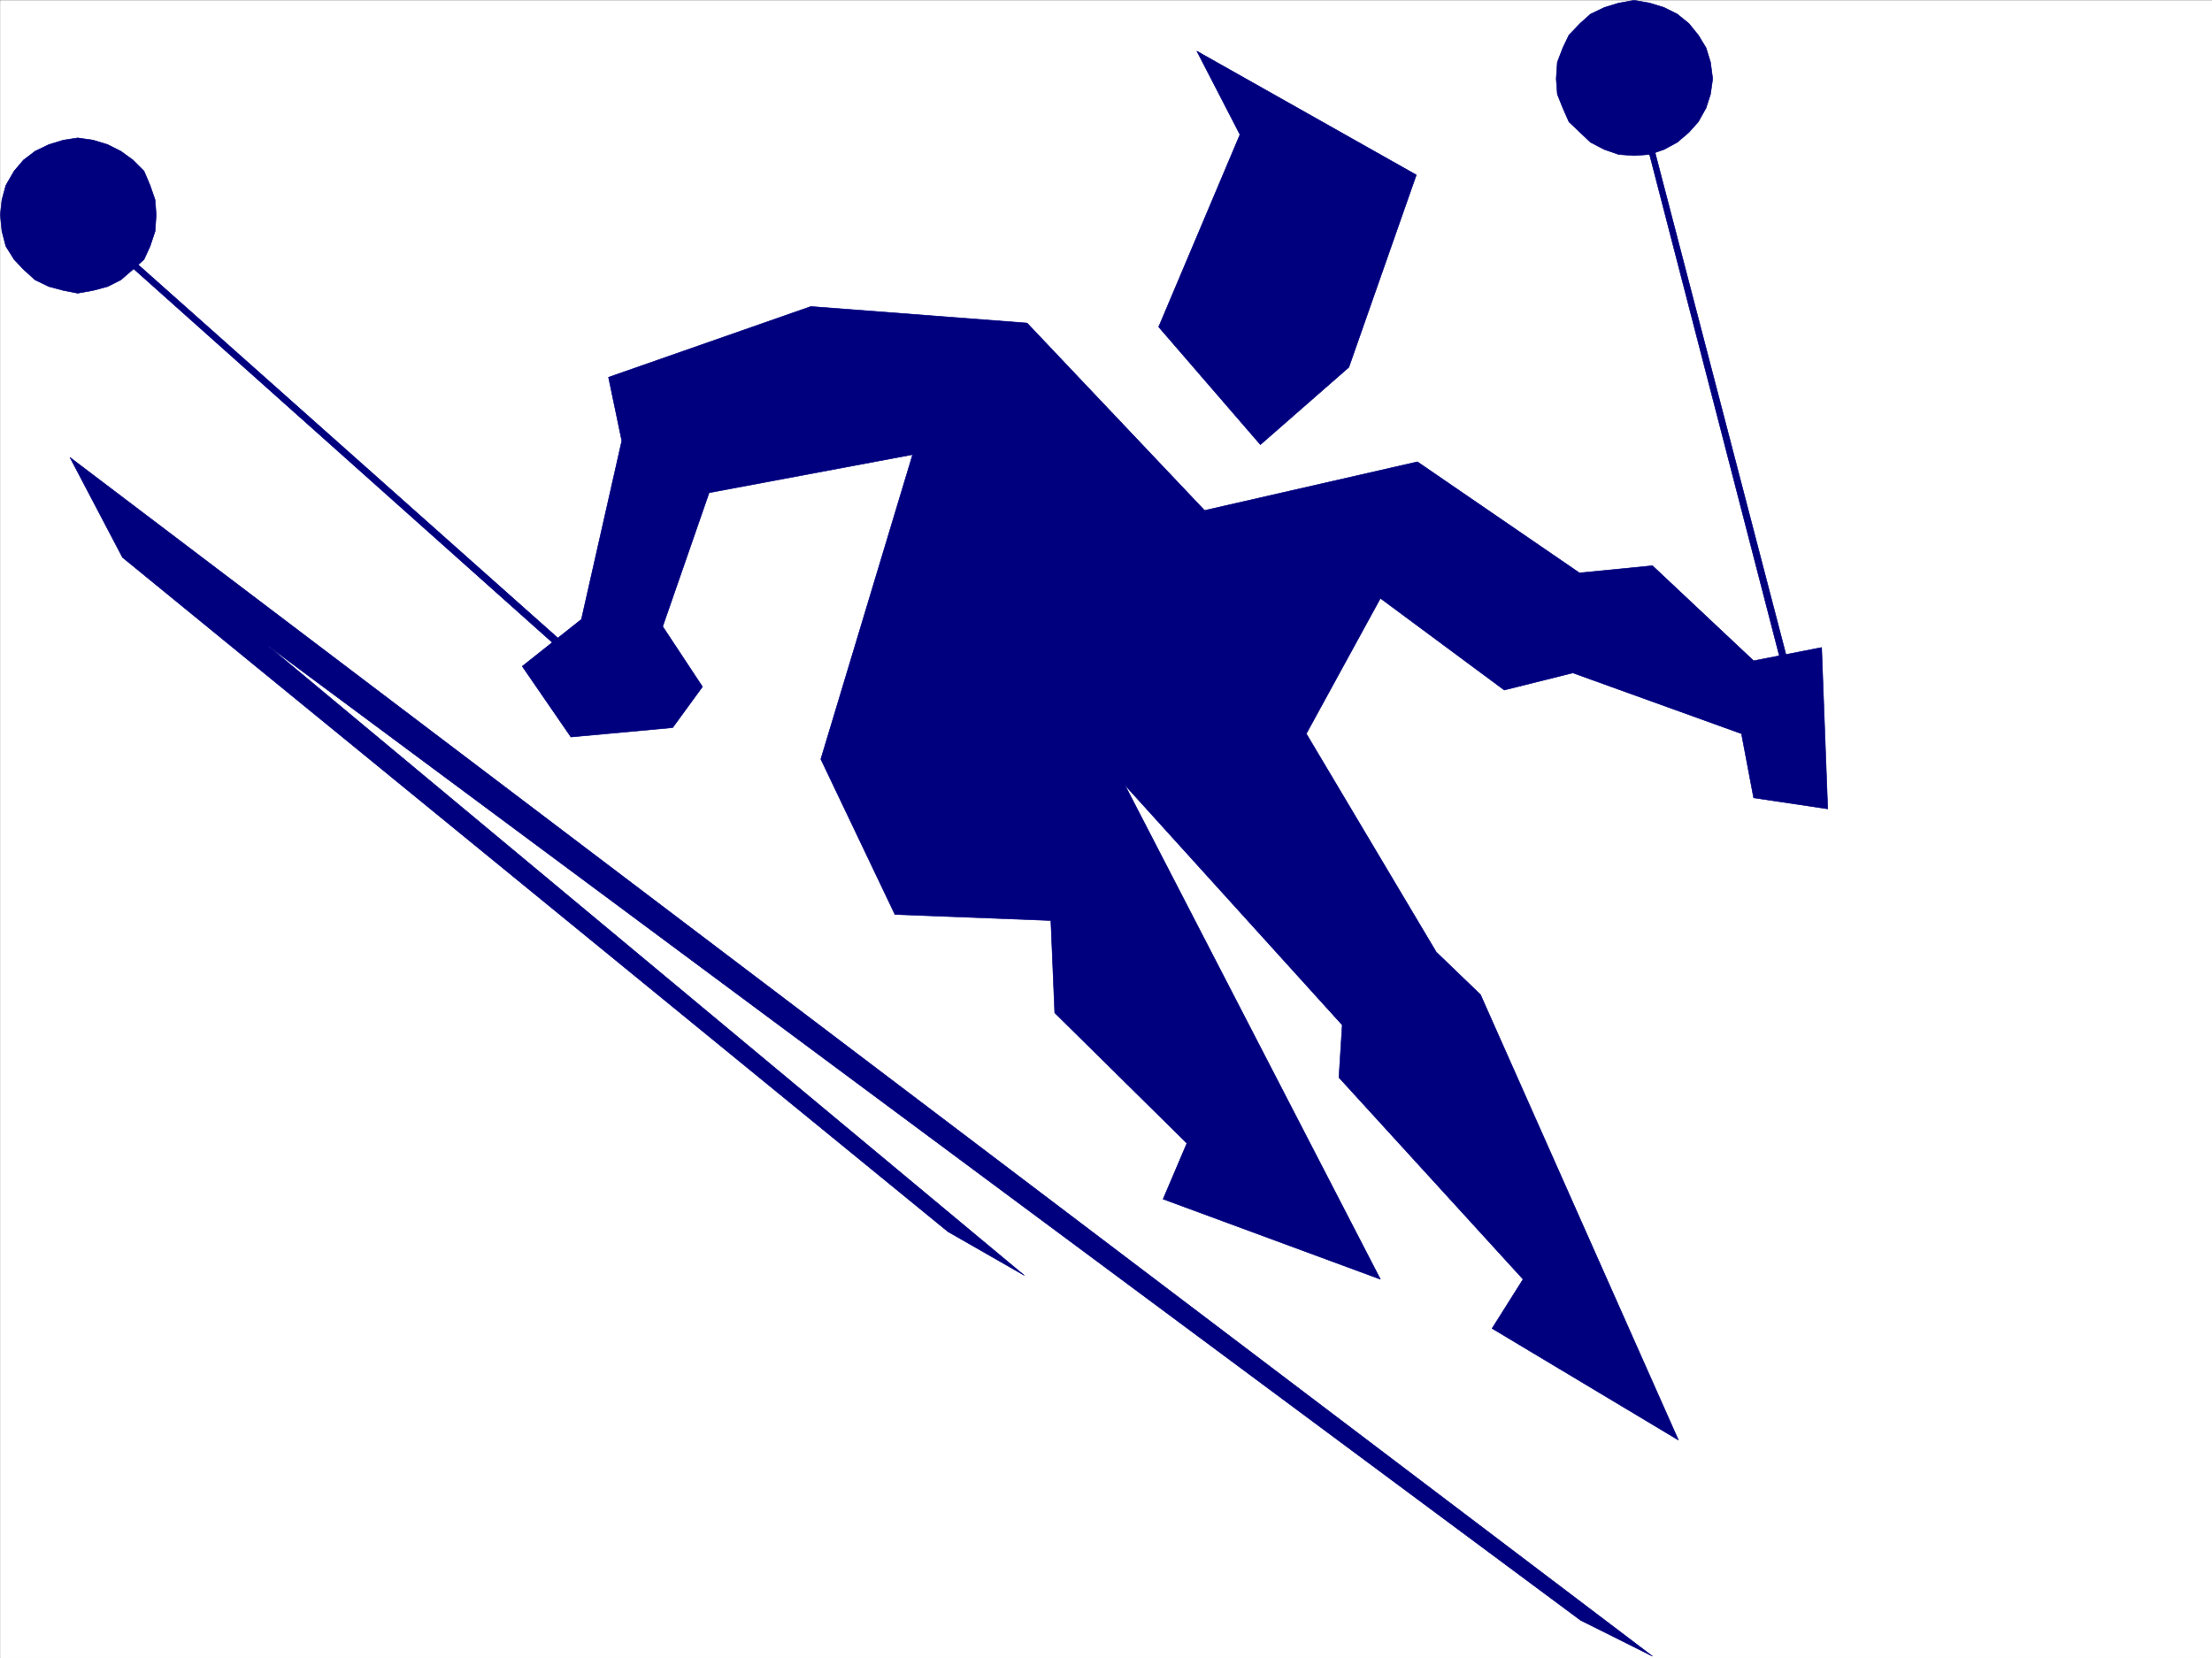
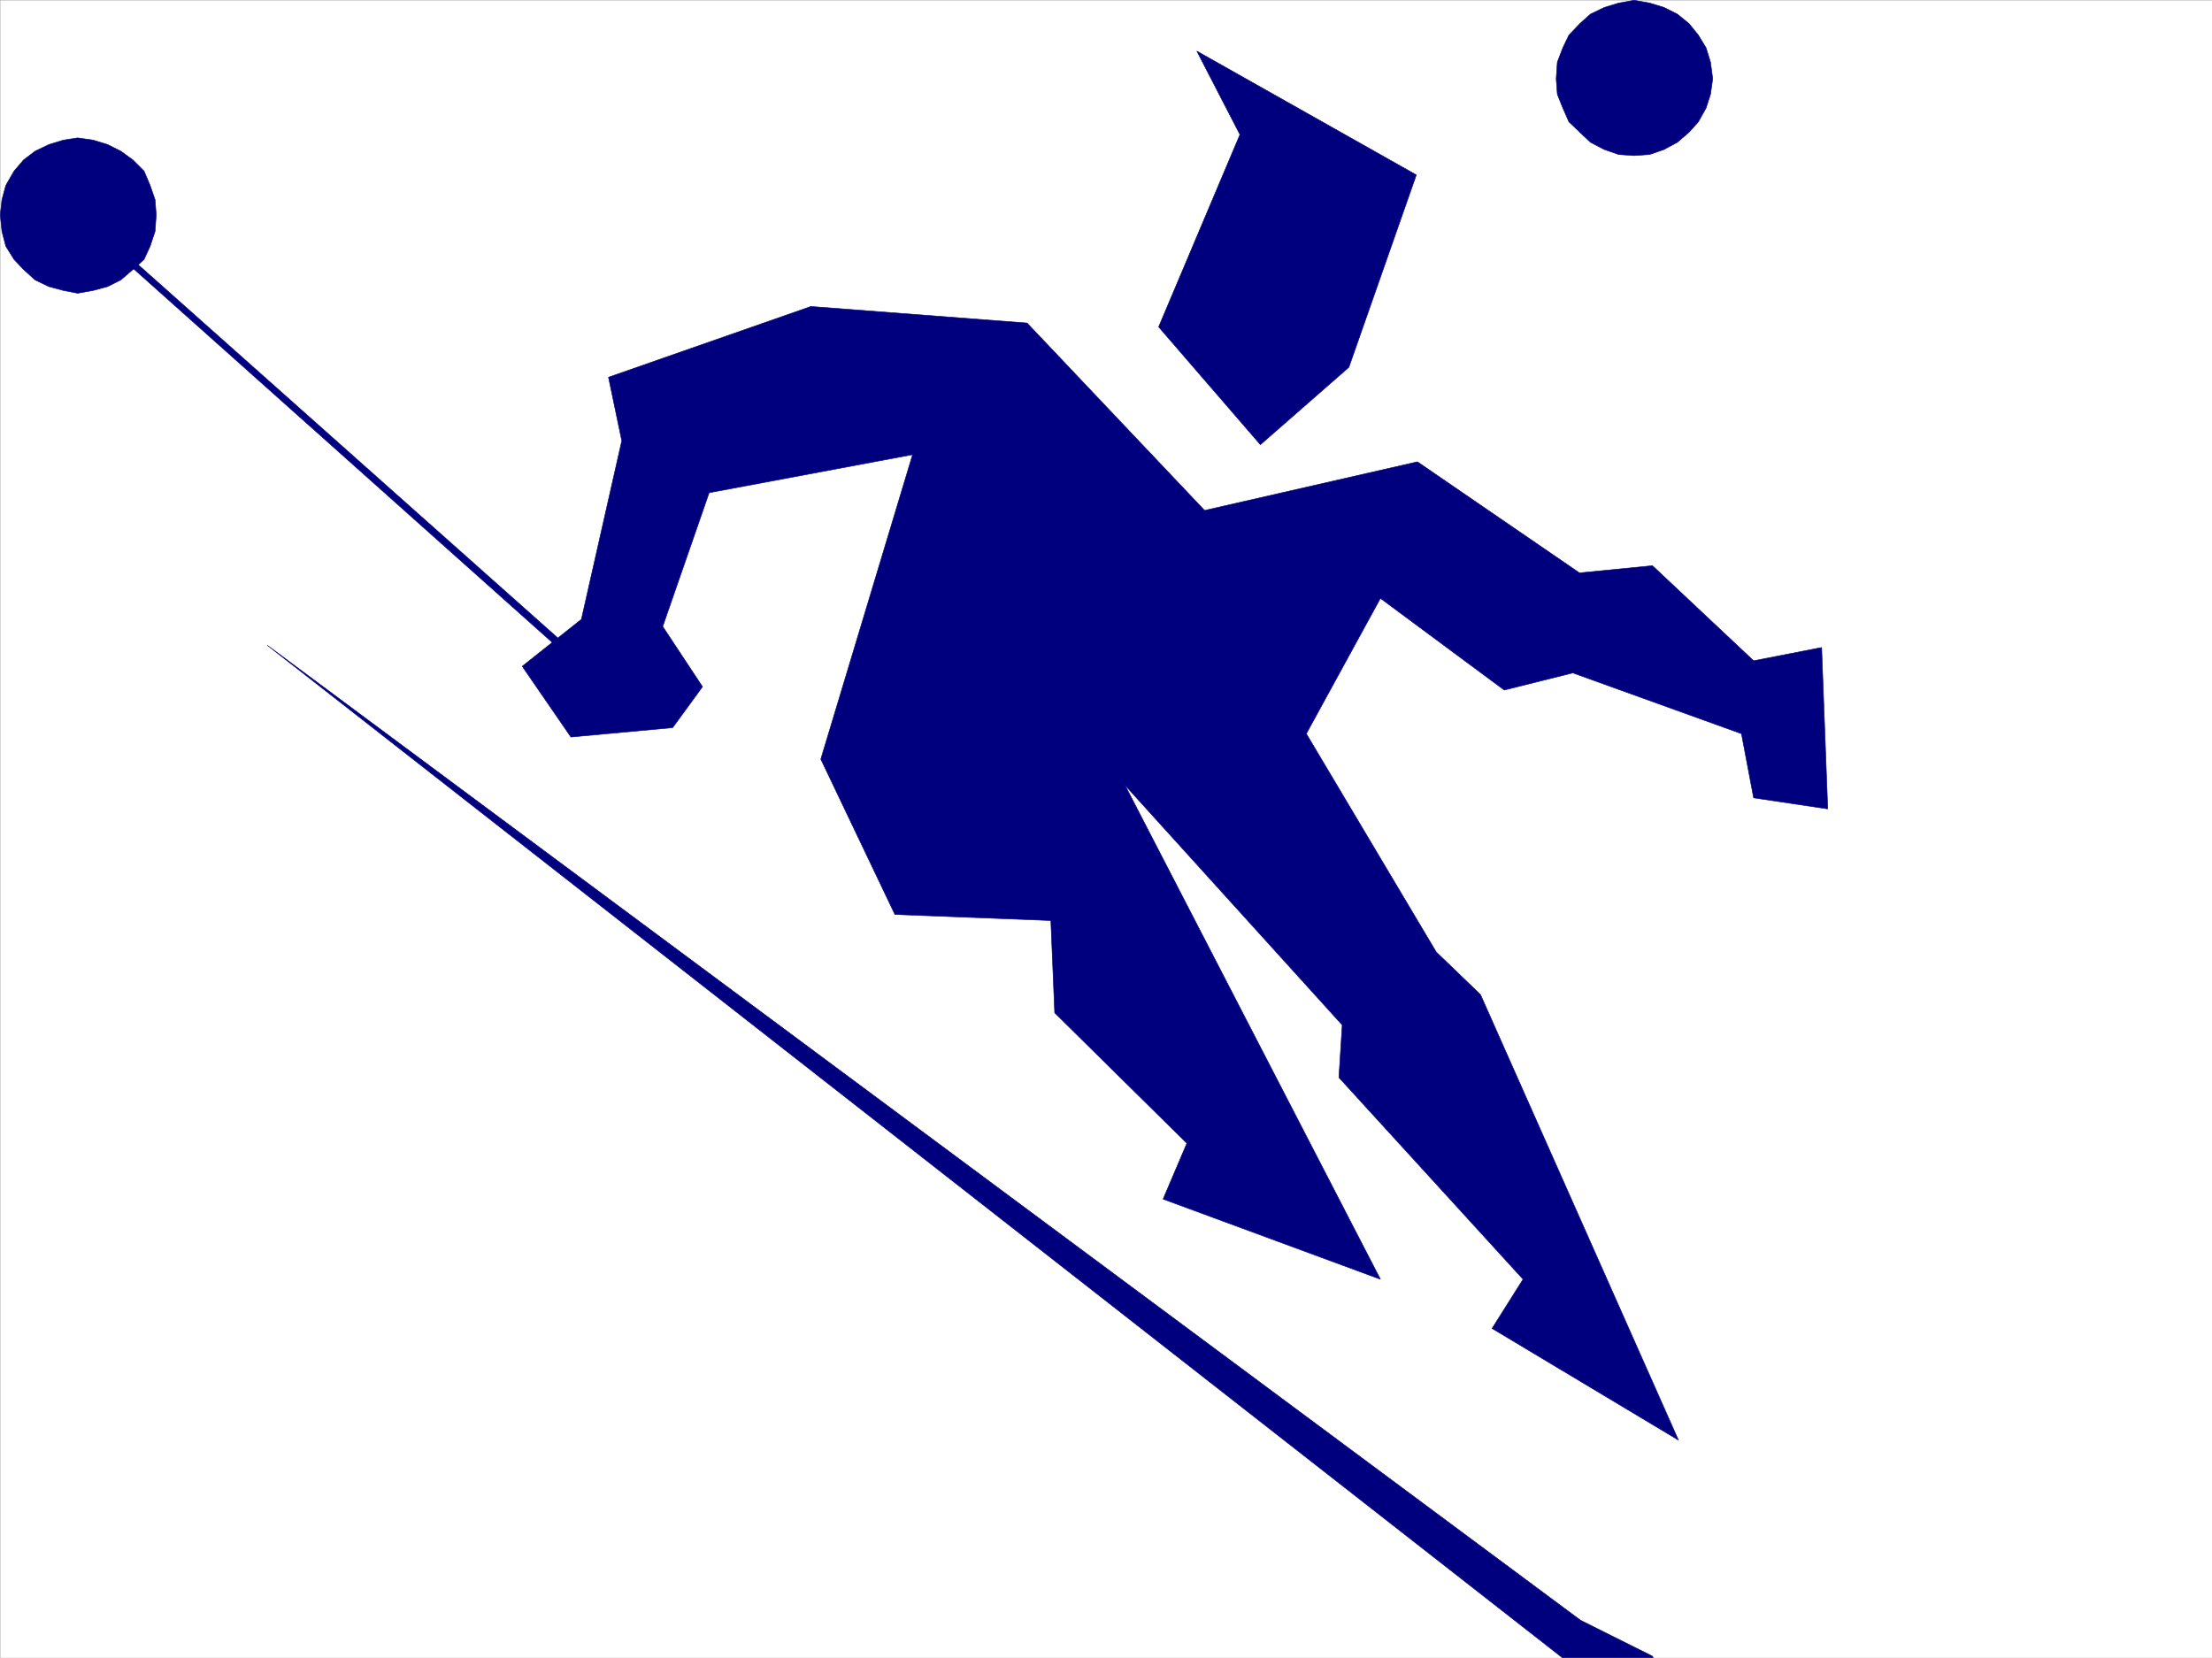
<svg xmlns="http://www.w3.org/2000/svg" width="2997.385" height="2246.663">
  <rect width="100%" height="100%" fill="#808080" stroke="none" />
  <defs>
    <clipPath id="a">
      <path d="M0 0h2997v2244.137H0Zm0 0" />
    </clipPath>
  </defs>
  <path fill="#fff" d="M.37 2246.662h2997.015V.367H.37Zm0 0" />
  <g clip-path="url(#a)" transform="translate(.37 2.526)">
-     <path fill="#fff" fill-rule="evenodd" stroke="#fff" stroke-linecap="square" stroke-linejoin="bevel" stroke-miterlimit="10" stroke-width=".743" d="M.742 2244.137h2995.531V-2.16H.743Zm0 0" />
-   </g>
+     </g>
  <path fill="#00007f" fill-rule="evenodd" stroke="#00007f" stroke-linecap="square" stroke-linejoin="bevel" stroke-miterlimit="10" stroke-width=".743" d="m1570.038 443.018 110.144-260.64-58.414-113.118 297.434 167.778-91.414 260.68-119.883 104.866zM105.276 186.873l20.957 3.012 19.512 5.98 17.945 8.993 16.5 11.965 14.977 14.976 8.25 19.473 6.726 19.469 1.524 20.254-1.524 22.445-6.726 20.254-8.25 17.945-14.977 13.492-16.5 14.23-17.945 8.993-19.512 5.242-20.957 3.754-19.473-3.754-19.511-5.242-18.727-8.992-15.719-14.23L19.1 351.638 7.877 333.694 2.6 313.44.37 290.995 2.6 270.74l5.277-19.47L19.1 231.8l12.746-14.976 15.719-11.965 18.727-8.992 19.511-5.98zm0 0" />
  <path fill="#00007f" fill-rule="evenodd" stroke="#00007f" stroke-linecap="square" stroke-linejoin="bevel" stroke-miterlimit="10" stroke-width=".743" d="m105.276 198.096 18.726 2.266 18.73 4.496 15.72 8.21 13.488 12.005 12.004 13.492 11.223 17.203 3.011 15.758 3.75 19.469-3.75 19.472-3.011 17.95-11.223 17.242-12.004 12.746-13.488 11.965-15.72 8.992-18.73 4.496-18.726 2.27-17.242-2.27-18.73-4.496-16.5-8.992-13.49-11.965-11.222-12.746-8.992-17.243-5.242-17.949-2.266-19.472 2.266-19.47 5.242-15.757 8.992-17.203 11.223-13.492 13.488-12.004 16.5-8.211 18.73-4.496zM2214.409.366l20.996 3.754 19.472 5.98 17.985 8.996 15.719 12.746 12.746 15.719 10.48 17.203 6.02 19.512 2.972 22.441-2.972 20.996-6.02 18.692-10.48 18.726-12.746 14.235-15.72 13.488-17.984 9.738-19.472 6.762-20.996 1.488-20.961-1.488-19.508-6.762-18.73-9.738-14.231-13.488-14.977-14.235-8.25-18.726-7.468-18.692-1.524-20.996 1.524-22.441 7.468-19.512 8.25-17.203 14.977-15.719 14.23-12.746 18.731-8.996 19.508-5.98zm0 0" />
-   <path fill="#00007f" fill-rule="evenodd" stroke="#00007f" stroke-linecap="square" stroke-linejoin="bevel" stroke-miterlimit="10" stroke-width=".743" d="m2214.409 11.588 18.726 3.754 17.989 3.754 15.754 8.992 14.976 11.223 10.48 14.23 8.993 15.72 5.98 17.984 1.528 19.472-1.528 19.473-5.98 15.758-8.992 16.46-10.481 14.231-14.976 11.965-15.754 8.25-17.989 5.242-18.726 2.266-17.989-2.266-19.472-5.242-14.973-8.25-14.234-11.965-11.262-14.23-10.477-16.461-3.011-15.758-4.496-19.473 4.496-19.472 3.011-17.985 10.477-15.719 11.262-14.23 14.234-11.223 14.973-8.992 19.472-3.754zm24.75 2232.805L94.756 619.788l71.203 135.597 1118.649 913.77 103.383 59.195L362.24 874.448l1779.48 1321.265ZM88.034 281.26l4.496-6.765L793.084 897.67l-5.984 7.508zm0 0" />
-   <path fill="#00007f" fill-rule="evenodd" stroke="#00007f" stroke-linecap="square" stroke-linejoin="bevel" stroke-miterlimit="10" stroke-width=".743" d="m2200.174 73.756 7.508-1.484 235.266 902.543-8.992 2.27zm0 0" />
+   <path fill="#00007f" fill-rule="evenodd" stroke="#00007f" stroke-linecap="square" stroke-linejoin="bevel" stroke-miterlimit="10" stroke-width=".743" d="m2214.409 11.588 18.726 3.754 17.989 3.754 15.754 8.992 14.976 11.223 10.48 14.23 8.993 15.72 5.98 17.984 1.528 19.472-1.528 19.473-5.98 15.758-8.992 16.46-10.481 14.231-14.976 11.965-15.754 8.25-17.989 5.242-18.726 2.266-17.989-2.266-19.472-5.242-14.973-8.25-14.234-11.965-11.262-14.23-10.477-16.461-3.011-15.758-4.496-19.473 4.496-19.472 3.011-17.985 10.477-15.719 11.262-14.23 14.234-11.223 14.973-8.992 19.472-3.754zm24.75 2232.805l71.203 135.597 1118.649 913.77 103.383 59.195L362.24 874.448l1779.48 1321.265ZM88.034 281.26l4.496-6.765L793.084 897.67l-5.984 7.508zm0 0" />
  <path fill="#00007f" fill-rule="evenodd" stroke="#00007f" stroke-linecap="square" stroke-linejoin="bevel" stroke-miterlimit="10" stroke-width=".743" d="m1632.248 691.694-240.503-253.918-292.977-22.442-274.21 95.872 17.987 86.14-54.703 241.91-80.191 63.657 65.96 95.87 137.868-12.706 40.43-55.446-53.922-81.64L960.9 667.725l275.734-51.652-124.379 412.703 100.41 210.472 211.297 8.211 5.239 125.082 179.078 176.77-32.219 75.66 294.461 108.621-346.152-669.629 294.422 325.078-4.497 71.16 249.54 273.391-41.997 66.664 252.508 151.278-268.226-603.703-59.938-57.672-176.066-295.871 100.406-183.497 167.816 124.34 92.903-23.226 228.539 82.383 16.46 86.918 100.41 14.976-8.25-218.727-92.16 17.989-137.081-128.836-98.926 9.738-219.547-150.535zm0 0" />
</svg>